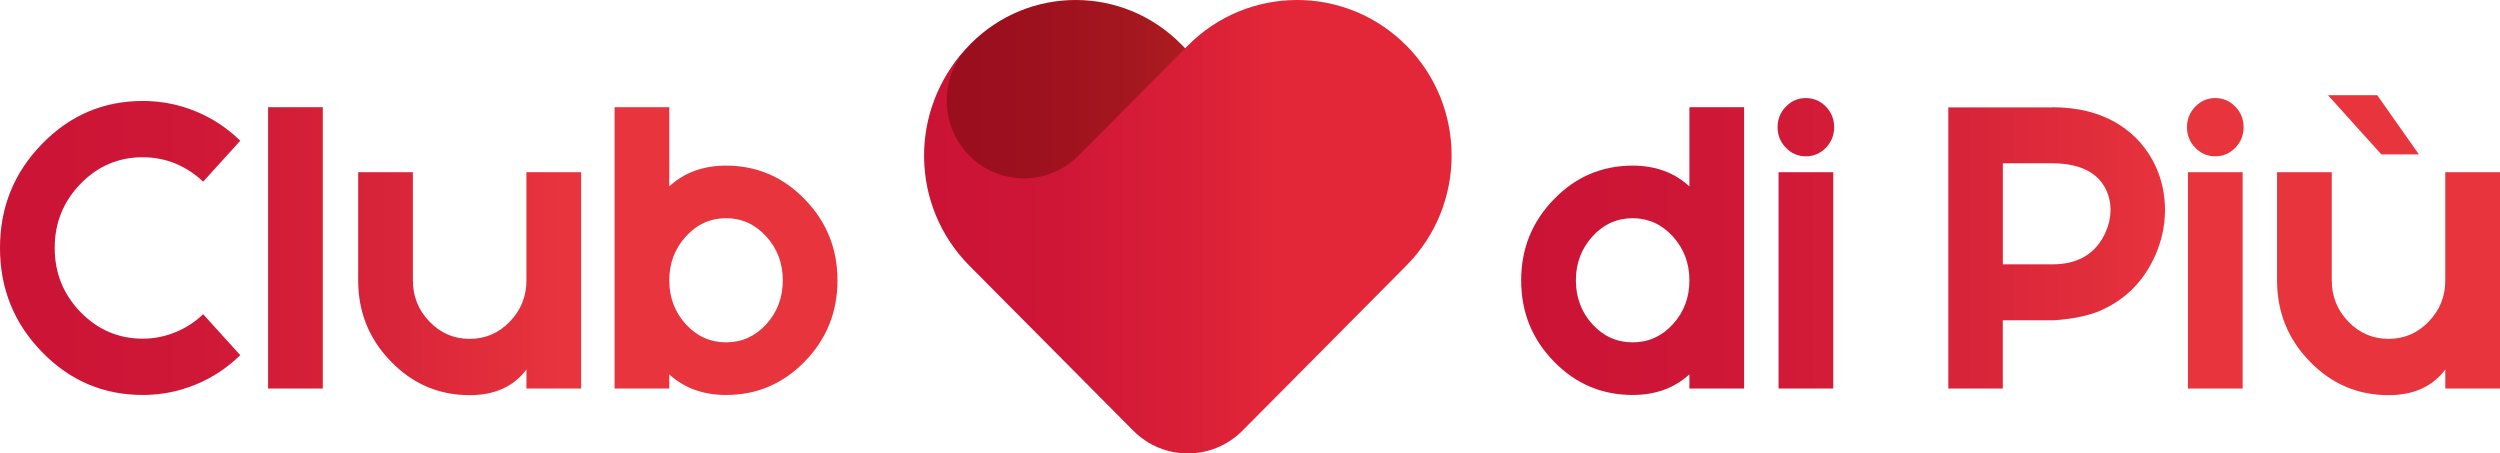
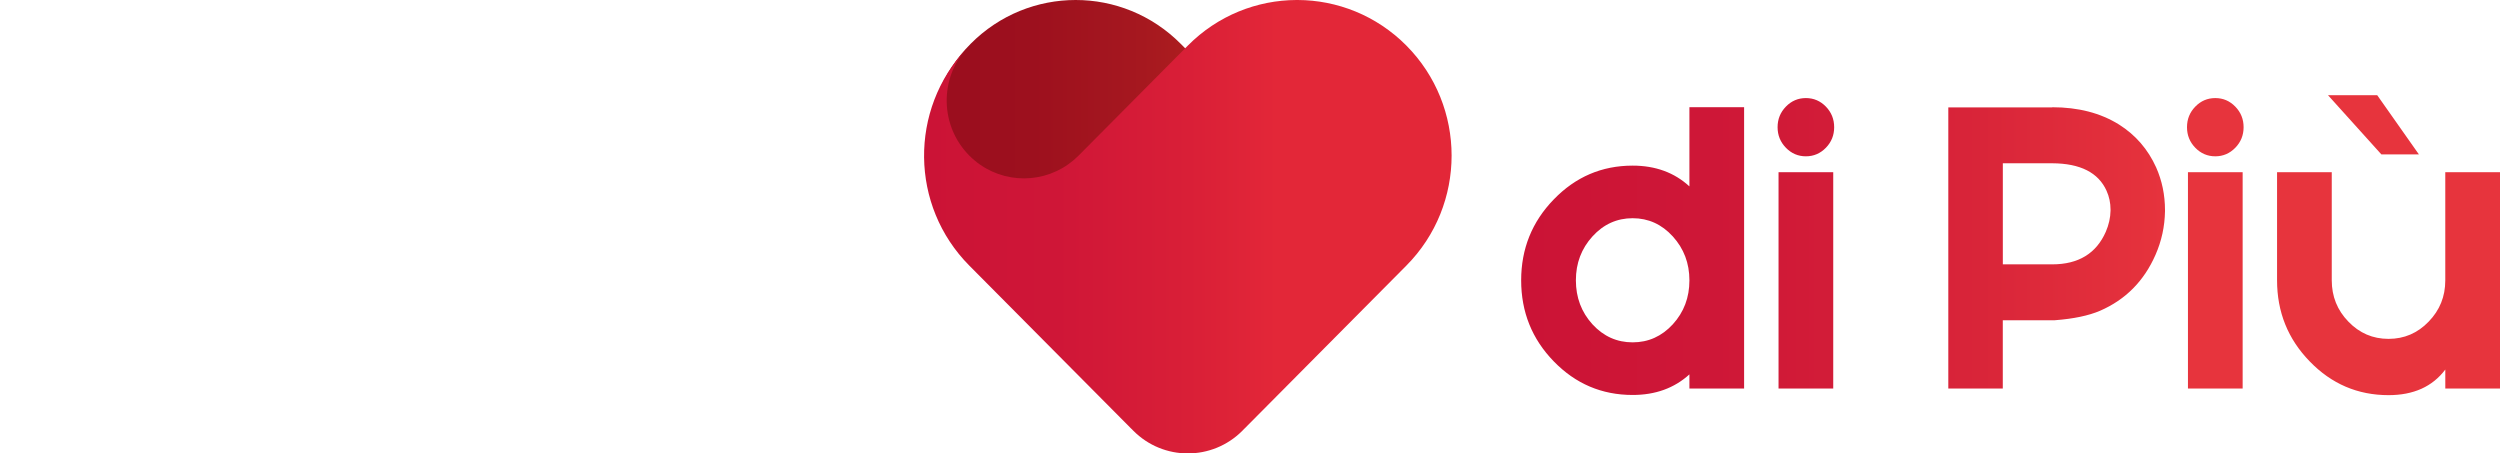
<svg xmlns="http://www.w3.org/2000/svg" width="204" height="37" viewBox="0 0 204 37" fill="none">
  <path d="M110.952 13.734C111.88 13.454 112.754 12.944 113.488 12.208C113.684 12.011 113.748 11.921 113.703 11.921C113.566 11.921 112.487 12.677 110.952 13.734ZM79.203 3.576C74.47 8.343 74.47 16.071 79.203 20.837L91.919 33.643H91.926C91.971 33.692 92.013 33.738 92.058 33.784C94.424 36.17 98.264 36.17 100.63 33.784C100.675 33.738 100.72 33.692 100.763 33.643H100.77L113.486 20.837C115.807 18.5 113.089 19.462 109.219 20.427C105.341 21.391 100.309 22.356 98.028 20.002C99.164 21.114 103.58 18.605 107.441 16.098C108.718 15.267 109.937 14.436 110.952 13.736C109.202 14.266 107.261 13.982 105.717 12.883C105.436 12.684 105.169 12.461 104.919 12.21L104.916 12.206L100.633 7.891L96.347 3.576C93.978 1.193 90.875 0 87.775 0C84.672 0 81.569 1.193 79.203 3.576Z" fill="url(#paint0_linear)" />
  <path d="M79.099 3.72C79.163 3.657 79.229 3.593 79.295 3.533C79.229 3.596 79.163 3.654 79.099 3.72Z" fill="#E84421" />
-   <path d="M79.099 3.72C79.021 3.797 78.948 3.878 78.874 3.955C78.95 3.878 79.021 3.797 79.099 3.72Z" fill="#E84421" />
+   <path d="M79.099 3.72C78.95 3.878 79.021 3.797 79.099 3.72Z" fill="#E84421" />
  <path d="M79.295 3.533C79.309 3.52 79.323 3.508 79.335 3.494C79.321 3.506 79.307 3.52 79.295 3.533Z" fill="#E84421" />
  <path d="M105.795 0C102.583 0.012 99.376 1.254 96.927 3.72L92.469 8.209L88.013 12.696L88.011 12.699C87.749 12.961 87.472 13.194 87.18 13.401C84.719 15.148 81.297 14.914 79.096 12.696C76.711 10.294 76.636 6.448 78.872 3.955C74.177 8.931 74.248 16.792 79.096 21.673L92.325 34.994H92.332C92.377 35.042 92.424 35.093 92.472 35.14C94.932 37.62 98.923 37.62 101.386 35.14C101.433 35.091 101.478 35.042 101.523 34.994H101.53L114.759 21.673C119.682 16.715 119.682 8.676 114.759 3.717C112.31 1.254 109.103 0.012 105.894 0H105.795Z" fill="url(#paint1_linear)" />
-   <path d="M42.955 14.052V22.886C42.955 24.195 42.504 25.312 41.602 26.243C40.699 27.183 39.606 27.652 38.324 27.652C37.041 27.652 35.948 27.183 35.046 26.243C34.142 25.312 33.691 24.19 33.691 22.871V14.052H29.227V22.871C29.227 25.458 30.115 27.662 31.891 29.489C33.667 31.325 35.811 32.244 38.324 32.244C40.364 32.244 41.911 31.547 42.957 30.154V31.707H47.42V14.052H42.955ZM21.876 31.704H26.34V8.746H21.876V31.704ZM55.968 26.464C55.066 25.473 54.613 24.28 54.613 22.886V22.871C54.613 21.479 55.064 20.286 55.968 19.292C56.87 18.301 57.964 17.805 59.246 17.805C60.528 17.805 61.622 18.301 62.524 19.292C63.426 20.286 63.877 21.479 63.877 22.871C63.877 24.275 63.426 25.473 62.524 26.464C61.622 27.446 60.528 27.936 59.246 27.936C57.964 27.936 56.87 27.446 55.968 26.464ZM50.15 8.748V31.707H54.613V30.55C55.843 31.67 57.388 32.229 59.244 32.229C61.759 32.229 63.903 31.316 65.676 29.491C67.452 27.664 68.338 25.458 68.338 22.873C68.338 20.298 67.45 18.097 65.676 16.27C63.901 14.433 61.756 13.515 59.244 13.515C57.388 13.515 55.843 14.079 54.613 15.208V8.748H50.15ZM3.417 11.756C1.138 14.098 0 16.924 0 20.228C0 23.541 1.138 26.372 3.417 28.714C5.693 31.058 8.44 32.229 11.651 32.229C13.139 32.229 14.57 31.95 15.944 31.389C17.297 30.84 18.518 30.038 19.607 28.981L16.575 25.64C15.918 26.275 15.158 26.765 14.299 27.113C13.458 27.46 12.575 27.635 11.651 27.635C9.67 27.635 7.979 26.911 6.572 25.466C5.167 24.02 4.463 22.273 4.463 20.225C4.463 18.189 5.167 16.447 6.572 14.999C7.977 13.554 9.67 12.83 11.651 12.83C12.575 12.83 13.458 13 14.299 13.338C15.16 13.697 15.918 14.193 16.575 14.825L19.607 11.484C18.521 10.43 17.3 9.626 15.944 9.076C14.57 8.518 13.139 8.238 11.651 8.238C8.437 8.241 5.693 9.412 3.417 11.756Z" fill="url(#paint2_linear)" />
  <path d="M145.129 31.704H149.592V14.052H145.129V31.704ZM178.537 31.704H183V14.052H178.537V31.704ZM199.535 14.052V22.886C199.535 24.195 199.084 25.313 198.181 26.243C197.279 27.183 196.186 27.652 194.904 27.652C193.622 27.652 192.528 27.183 191.626 26.243C190.722 25.313 190.271 24.19 190.271 22.871V14.052H185.808V22.871C185.808 25.458 186.695 27.662 188.471 29.489C190.247 31.326 192.391 32.244 194.904 32.244C196.946 32.244 198.491 31.547 199.537 30.154V31.707H204V14.052H199.535ZM129.945 26.464C129.043 25.473 128.592 24.273 128.592 22.871C128.592 21.479 129.043 20.286 129.945 19.292C130.847 18.301 131.941 17.806 133.223 17.806C134.505 17.806 135.599 18.301 136.501 19.292C137.403 20.286 137.856 21.479 137.856 22.871V22.886C137.856 24.28 137.405 25.473 136.501 26.464C135.599 27.446 134.505 27.936 133.223 27.936C131.941 27.936 130.847 27.446 129.945 26.464ZM137.856 8.749V15.209C136.626 14.079 135.081 13.515 133.223 13.515C130.71 13.515 128.566 14.434 126.79 16.27C125.015 18.097 124.127 20.298 124.127 22.873C124.127 25.461 125.012 27.664 126.79 29.491C128.564 31.318 130.71 32.229 133.223 32.229C135.081 32.229 136.623 31.671 137.856 30.55V31.707H142.319V8.749H137.856ZM163.431 13.323H167.464C169.752 13.335 171.228 14.084 171.896 15.57C172.111 16.047 172.22 16.557 172.22 17.106V17.184C172.21 17.764 172.08 18.34 171.835 18.911C171.056 20.684 169.599 21.571 167.464 21.571H163.431V13.323ZM167.461 8.763H158.982V31.704H163.428V26.131H167.676C169.204 26.015 170.437 25.757 171.37 25.356C173.452 24.448 174.961 22.924 175.894 20.782C176.385 19.664 176.643 18.481 176.664 17.235V17.157C176.664 15.911 176.423 14.745 175.941 13.659C175.273 12.181 174.265 11.015 172.909 10.16C171.4 9.22 169.584 8.751 167.461 8.751V8.763ZM145.729 8.7C145.278 9.164 145.051 9.723 145.051 10.379C145.051 11.035 145.278 11.594 145.729 12.057C146.18 12.521 146.723 12.755 147.361 12.755C147.996 12.755 148.542 12.521 148.993 12.057C149.444 11.594 149.668 11.035 149.668 10.379C149.668 9.723 149.441 9.164 148.993 8.7C148.542 8.236 147.996 8.003 147.361 8.003C146.723 8.003 146.18 8.236 145.729 8.7ZM179.136 8.7C178.685 9.164 178.459 9.723 178.459 10.379C178.459 11.035 178.685 11.594 179.136 12.057C179.587 12.521 180.131 12.755 180.768 12.755C181.403 12.755 181.949 12.521 182.4 12.057C182.851 11.594 183.078 11.035 183.078 10.379C183.078 9.723 182.851 9.164 182.4 8.7C181.949 8.236 181.406 8.003 180.768 8.003C180.131 8.003 179.587 8.236 179.136 8.7ZM189.964 7.767L194.318 12.597H197.381L193.98 7.767H189.964Z" fill="url(#paint3_linear)" />
  <defs>
    <linearGradient id="paint0_linear" x1="75.653" y1="17.787" x2="114.343" y2="17.787" gradientUnits="userSpaceOnUse">
      <stop stop-color="#9A0D1E" />
      <stop offset="0.223" stop-color="#9D101E" />
      <stop offset="0.454" stop-color="#A6181F" />
      <stop offset="0.688" stop-color="#B52420" />
      <stop offset="0.85" stop-color="#C32E1F" />
    </linearGradient>
    <linearGradient id="paint1_linear" x1="75.408" y1="18.501" x2="118.452" y2="18.501" gradientUnits="userSpaceOnUse">
      <stop stop-color="#CB1336" />
      <stop offset="0.251" stop-color="#CF1637" />
      <stop offset="0.501" stop-color="#D91F37" />
      <stop offset="0.67" stop-color="#E32738" />
    </linearGradient>
    <linearGradient id="paint2_linear" x1="0" y1="20.242" x2="68.34" y2="20.242" gradientUnits="userSpaceOnUse">
      <stop stop-color="#CB1336" />
      <stop offset="0.236" stop-color="#CF1837" />
      <stop offset="0.47" stop-color="#D92539" />
      <stop offset="0.67" stop-color="#E7343D" />
    </linearGradient>
    <linearGradient id="paint3_linear" x1="124.128" y1="20.005" x2="203.999" y2="20.005" gradientUnits="userSpaceOnUse">
      <stop stop-color="#CB1336" />
      <stop offset="0.236" stop-color="#CF1837" />
      <stop offset="0.47" stop-color="#D92539" />
      <stop offset="0.67" stop-color="#E7343D" />
    </linearGradient>
  </defs>
</svg>